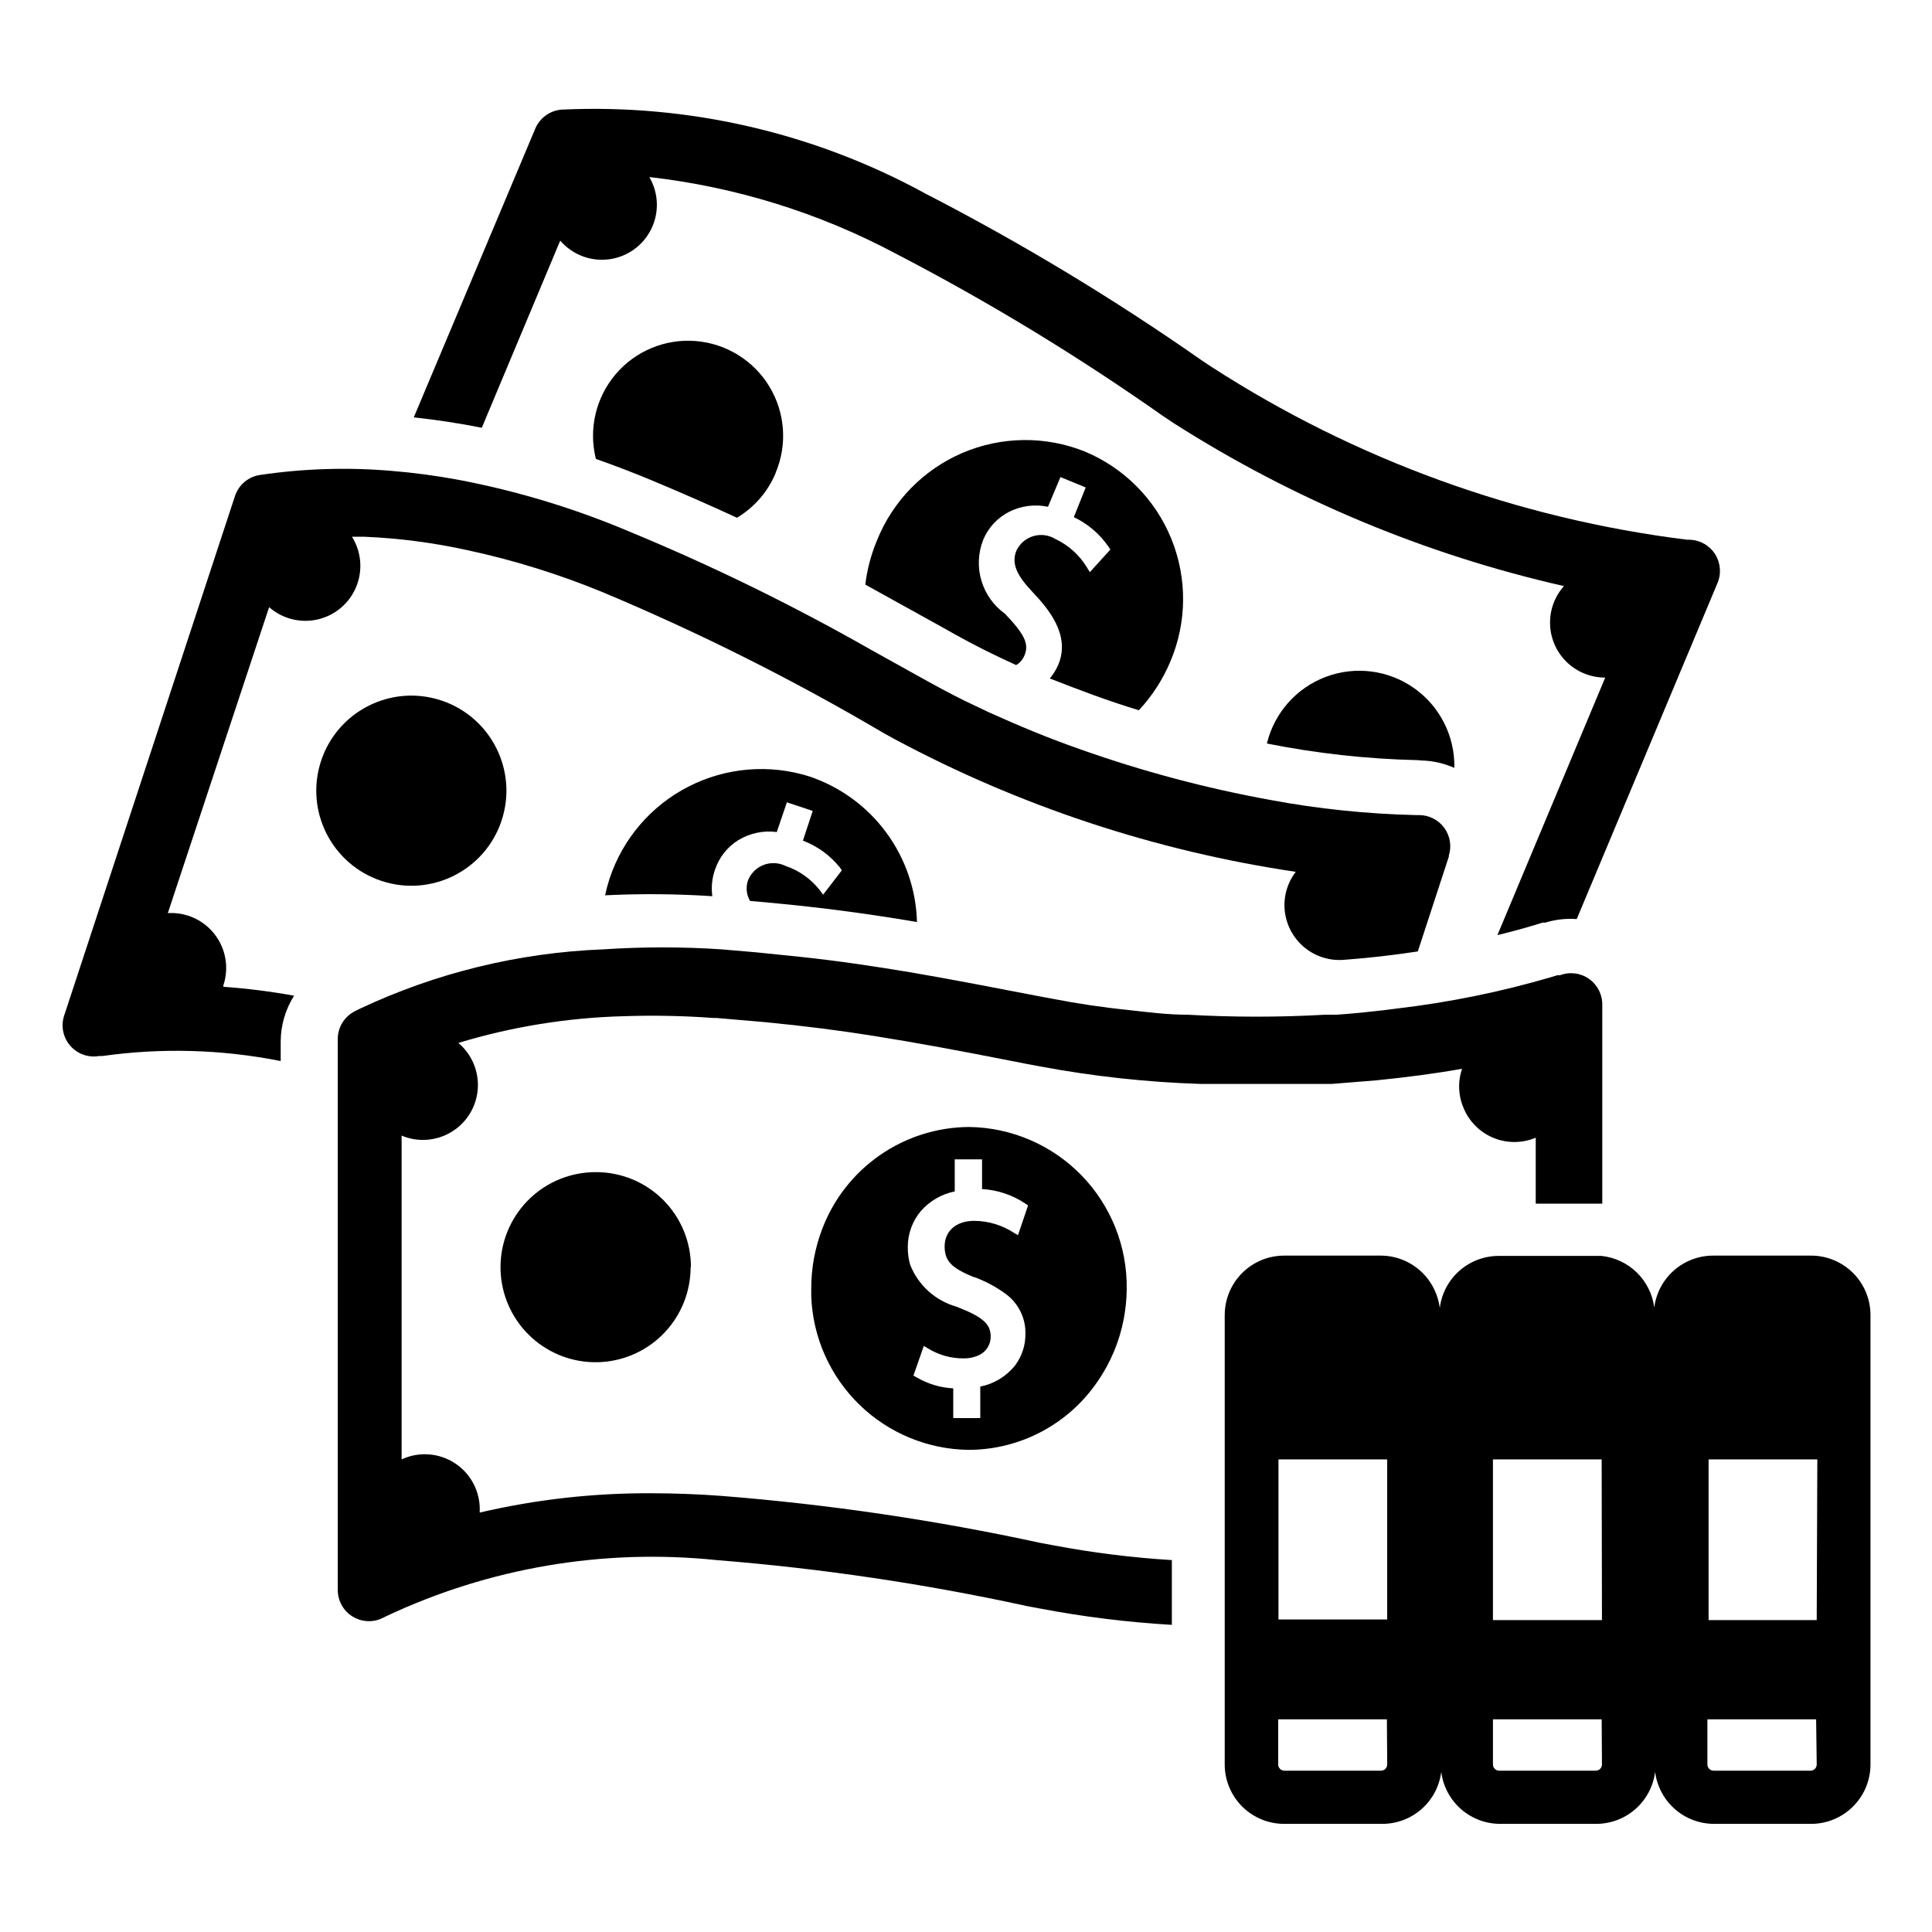
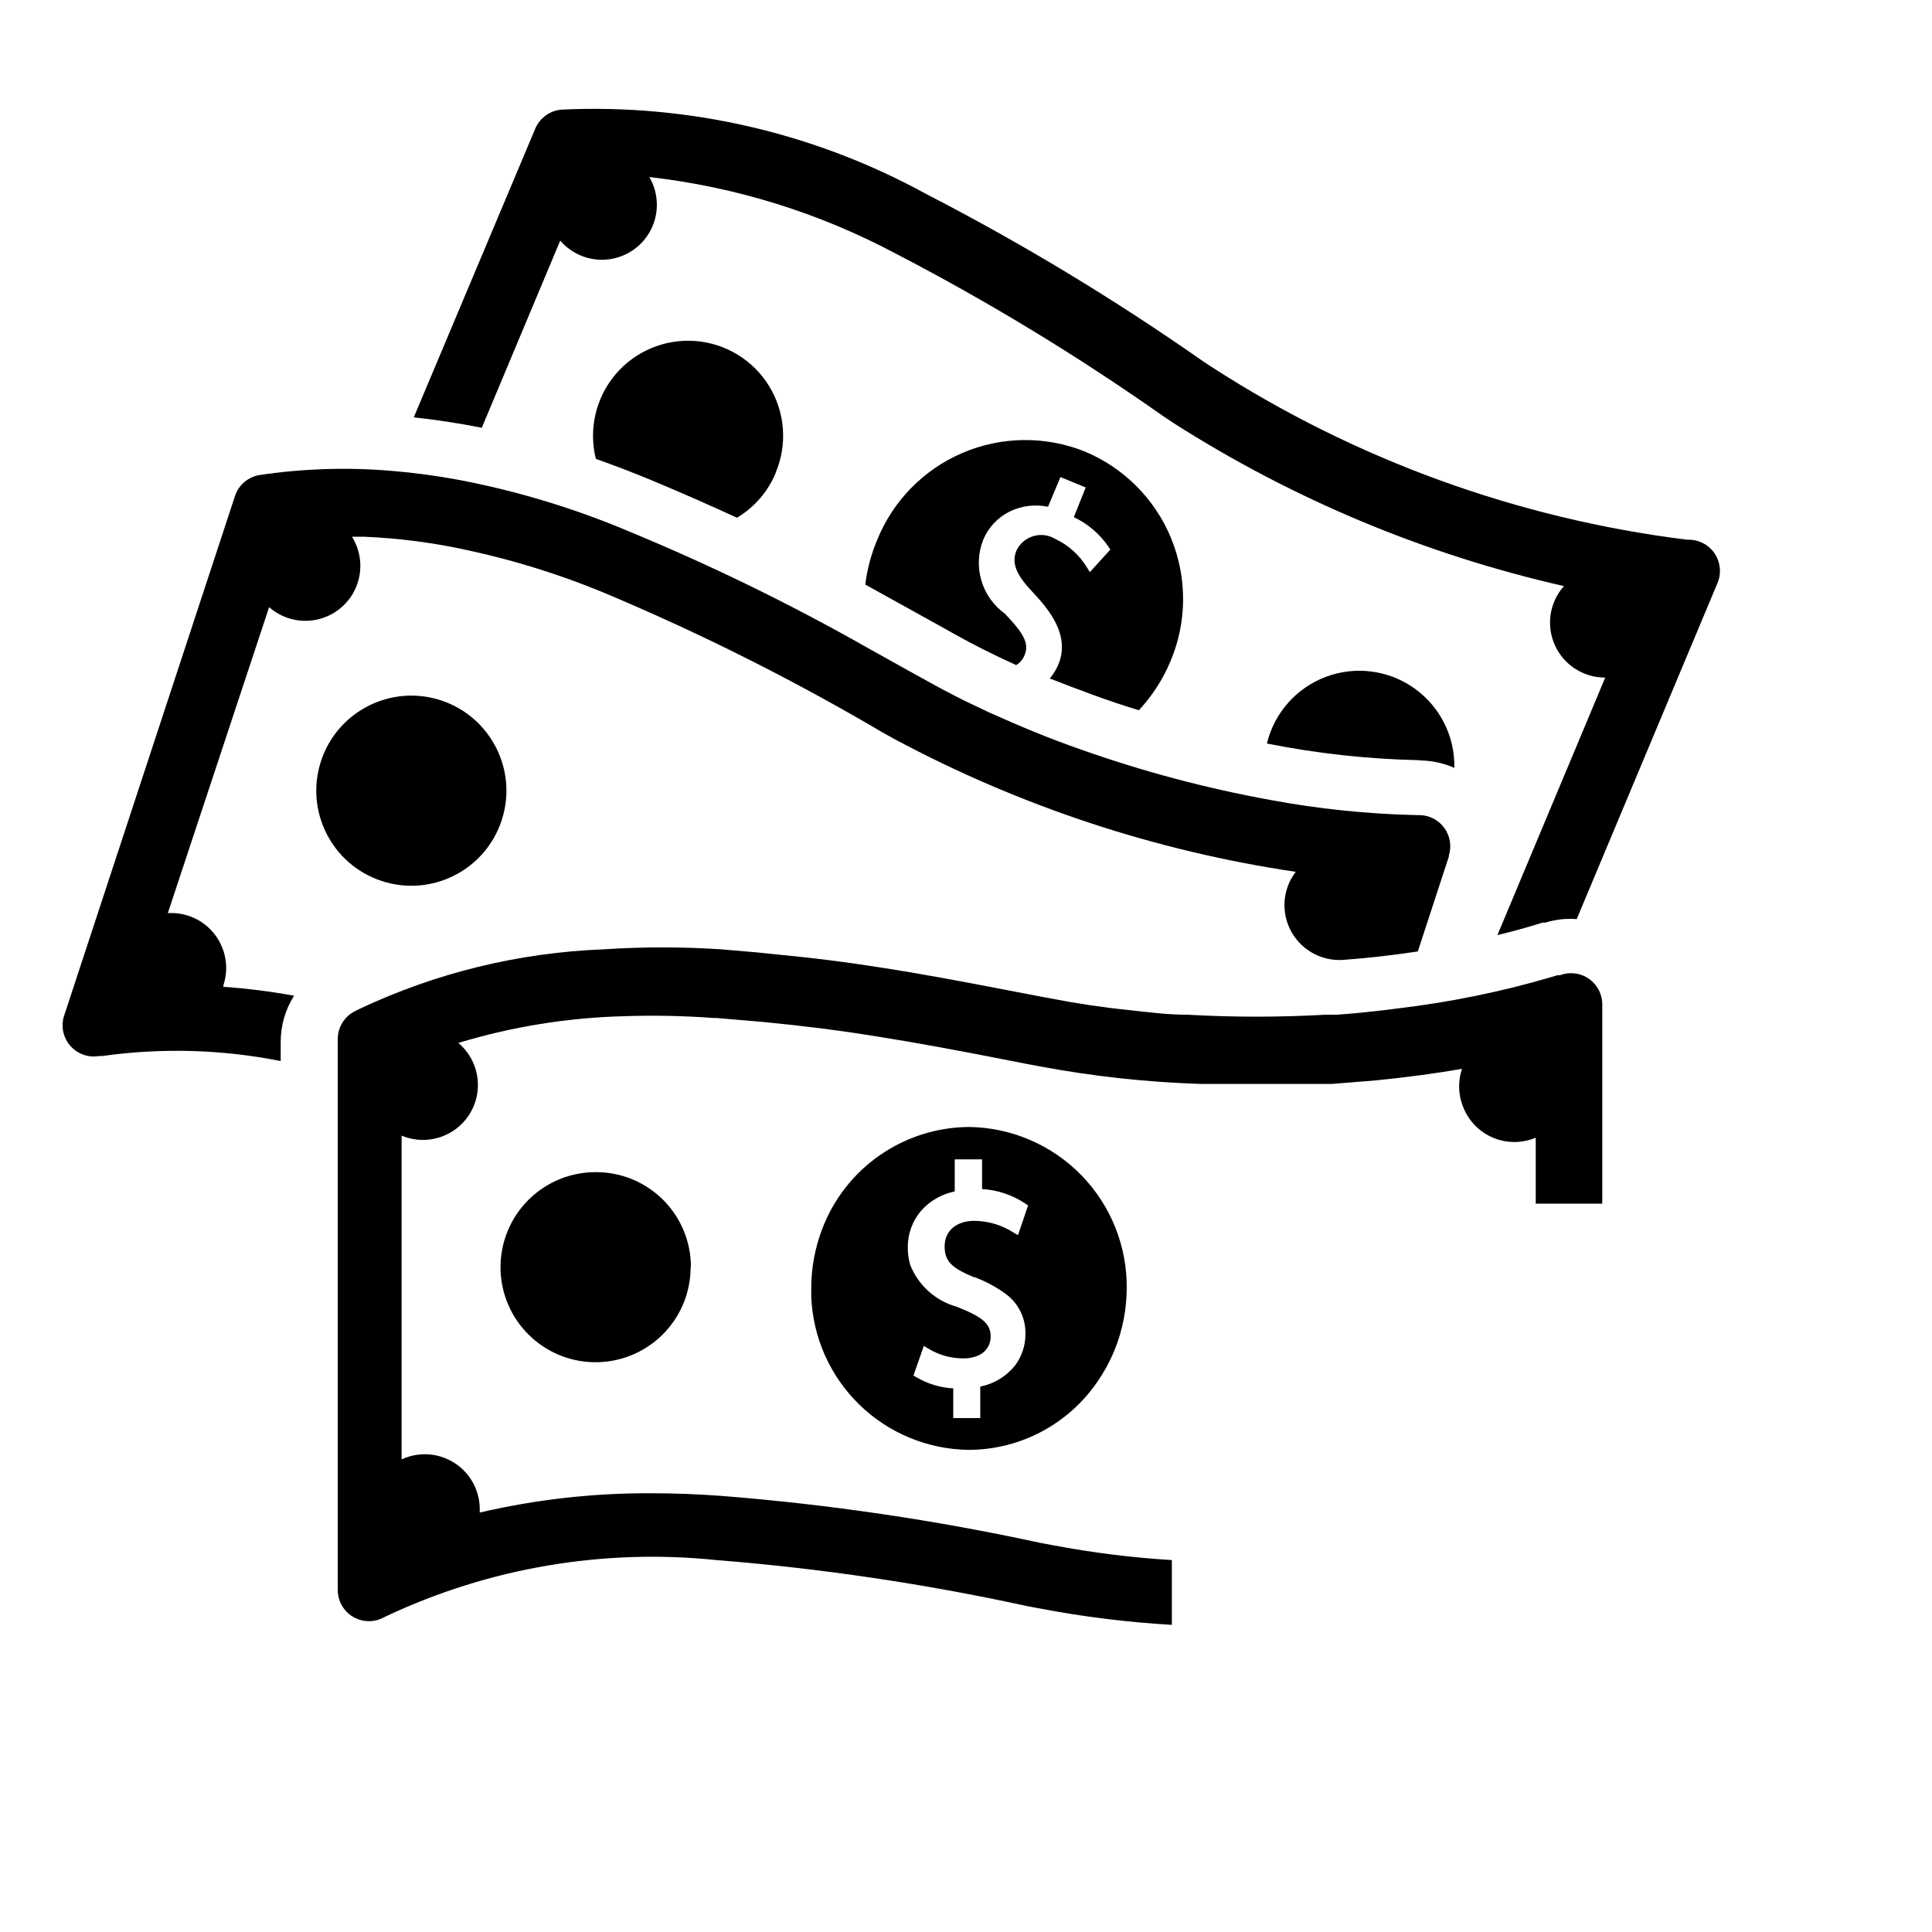
<svg xmlns="http://www.w3.org/2000/svg" fill="#000000" width="800px" height="800px" version="1.1" viewBox="144 144 512 512">
  <g>
    <path d="m327.02 479.82c0 6.398-2.434 12.555-6.809 17.223s-10.363 7.496-16.746 7.91c-6.387 0.414-12.688-1.613-17.629-5.676-4.945-4.062-8.156-9.855-8.984-16.199s0.789-12.762 4.519-17.961c3.734-5.195 9.301-8.773 15.578-10.016 1.633-0.316 3.297-0.477 4.961-0.473 6.688-0.02 13.105 2.629 17.836 7.356 4.727 4.731 7.375 11.148 7.356 17.836z" />
    <path d="m260.88 329.61c13.215 4.348 20.406 18.582 16.062 31.797-4.348 13.219-18.582 20.41-31.801 16.062-13.215-4.344-20.406-18.578-16.062-31.797 4.348-13.215 18.582-20.406 31.801-16.062" />
    <path d="m400.79 442.66c-8.449 0.055-16.684 2.66-23.625 7.481-6.941 4.816-12.262 11.625-15.262 19.52-1.926 5.027-2.914 10.363-2.914 15.746v2.203c0.426 10.828 4.988 21.082 12.754 28.641 7.762 7.559 18.133 11.848 28.969 11.98 13.637-0.031 26.387-6.773 34.086-18.027 3.492-5.004 5.879-10.691 7.008-16.688 0.496-2.598 0.762-5.231 0.785-7.875 0.168-11.246-4.144-22.094-11.984-30.16-7.844-8.062-18.57-12.676-29.816-12.82zm1.34 39.754c3.035 1.113 5.898 2.648 8.5 4.566 3.316 2.477 5.227 6.41 5.117 10.547 0.023 3.012-0.945 5.941-2.754 8.348-2.316 2.887-5.578 4.867-9.211 5.586v8.344h-7.164v-7.871c-3.414-0.18-6.734-1.18-9.684-2.91l-0.867-0.473 2.754-7.871 1.18 0.707h0.004c2.82 1.727 6.066 2.625 9.367 2.598 1.414 0.031 2.816-0.266 4.094-0.867 1.914-0.902 3.117-2.844 3.07-4.957 0-3.305-2.125-5.195-9.055-7.871l0.004-0.004c-5.602-1.582-10.145-5.684-12.281-11.098-0.441-1.535-0.652-3.125-0.629-4.723-0.012-3.484 1.219-6.859 3.461-9.527 2.344-2.668 5.496-4.492 8.977-5.195v-8.5h7.242v7.871c4.106 0.234 8.074 1.566 11.492 3.859l0.707 0.473-2.676 7.871-0.863-0.473c-3.172-2.125-6.891-3.273-10.707-3.309-4.879 0-7.871 2.754-7.871 6.769s1.965 5.75 7.793 8.188z" />
    <path d="m557.44 402.44h-0.707l-1.812 0.551h0.004c-13.289 3.883-26.875 6.648-40.621 8.266l-3.699 0.473c-4.094 0.473-7.871 0.867-12.359 1.18h-3.07v0.004c-12.141 0.684-24.309 0.684-36.449 0-5.434 0-10.785-0.707-15.742-1.258-6.926-0.707-13.699-1.73-20.152-2.992l-3.387-0.629c-12.676-2.441-23.617-4.566-34.242-6.375-9.445-1.574-18.812-2.992-29.207-4.094l-11.492-1.18-9.211-0.789v-0.004c-10.484-0.699-21.004-0.699-31.488 0-22.328 0.867-44.254 6.223-64.469 15.746l-1.258 0.629h-0.004c-2.801 1.402-4.566 4.266-4.566 7.398v145.95c-0.016 2.887 1.477 5.578 3.941 7.09 2.461 1.512 5.535 1.629 8.105 0.309l0.789-0.395h-0.004c27.277-12.848 57.547-17.992 87.539-14.879 27.691 2.203 55.199 6.281 82.34 12.203l3.387 0.629c11.543 2.203 23.219 3.648 34.949 4.332v-17.164c-10.566-0.648-21.086-1.961-31.488-3.934l-3.387-0.629h0.004c-27.82-6.035-56.012-10.191-84.391-12.441-6.352-0.473-12.543-0.707-18.578-0.707-15.34-0.086-30.637 1.629-45.578 5.117v-0.395c0.172-5.059-2.297-9.848-6.519-12.641-4.223-2.793-9.594-3.195-14.184-1.055v-85.805c4.316 1.816 9.246 1.449 13.242-0.992 4-2.438 6.582-6.652 6.938-11.324 0.352-4.672-1.559-9.23-5.144-12.246 14.285-4.328 29.086-6.711 44.004-7.086 7.875-0.262 15.758-0.105 23.617 0.473h0.789l12.832 1.102c10.547 1.023 19.836 2.203 29.125 3.699 11.414 1.812 22.75 3.938 36.367 6.613l4.016 0.789 3.387 0.629c14.004 2.625 28.188 4.18 42.43 4.644h27.629 7.32l11.73-0.945c7.871-0.789 15.742-1.812 22.75-3.07-0.742 2.176-0.961 4.496-0.629 6.769 0.18 1.25 0.523 2.465 1.023 3.621 1.48 3.594 4.332 6.445 7.922 7.926 3.594 1.477 7.629 1.457 11.207-0.051v17.477h17.633v-52.586c0.07-2.75-1.23-5.359-3.473-6.953-2.242-1.594-5.129-1.969-7.707-1z" />
-     <path d="m332.77 381.5c-0.324-2.359-0.078-4.762 0.711-7.008 1.082-3.273 3.281-6.062 6.219-7.871 3.047-1.836 6.625-2.586 10.156-2.125l2.676-7.871 6.848 2.281-2.598 7.871c3.863 1.465 7.262 3.938 9.84 7.164l0.473 0.707-4.961 6.453-0.867-1.18 0.004 0.004c-2.348-3-5.523-5.246-9.133-6.457-1.816-0.887-3.922-0.973-5.805-0.242-1.883 0.734-3.375 2.219-4.113 4.102-0.617 1.805-0.418 3.789 0.551 5.43 16.766 1.418 30.387 3.227 44.242 5.59h-0.004c-0.227-8.574-3.082-16.871-8.18-23.77-5.094-6.898-12.188-12.066-20.316-14.805-10.617-3.356-22.129-2.398-32.043 2.672-9.918 5.066-17.438 13.836-20.934 24.41-0.469 1.449-0.863 2.918-1.184 4.406 9.473-0.461 18.961-0.383 28.418 0.238z" />
    <path d="m528 370.87-8.266 25.27c-6.297 0.945-12.754 1.73-19.363 2.203-4.543 0.445-9.027-1.27-12.121-4.625s-4.434-7.965-3.625-12.457c0.418-2.258 1.363-4.391 2.758-6.219-37.152-5.508-73.078-17.387-106.2-35.109l-2.992-1.652c-23.922-14.105-48.777-26.57-74.391-37.312-11.633-4.793-23.672-8.535-35.973-11.18-8.934-1.965-18.02-3.152-27.16-3.543h-3.387 0.004c2.488 3.988 2.902 8.93 1.109 13.277-1.797 4.344-5.574 7.555-10.152 8.621-4.578 1.07-9.391-0.137-12.922-3.238l-26.844 81.078c4.828-0.297 9.492 1.82 12.441 5.656 2.953 3.832 3.805 8.883 2.281 13.477v0.395-0.004c6.281 0.449 12.535 1.238 18.734 2.363-2.312 3.648-3.539 7.879-3.543 12.199v5.117c-15.559-3.094-31.523-3.547-47.23-1.336h-0.867c-2.816 0.496-5.691-0.496-7.598-2.629-1.906-2.133-2.578-5.098-1.77-7.84l45.344-137.92c0.973-2.961 3.531-5.125 6.609-5.59 11.492-1.703 23.141-2.074 34.719-1.102 6.098 0.496 12.168 1.309 18.184 2.438 15.336 2.938 30.324 7.473 44.711 13.543 22.109 9.125 43.617 19.641 64.395 31.484l11.887 6.613 2.992 1.652c3.203 1.785 6.481 3.516 9.84 5.195l6.453 3.07c7.871 3.543 15.742 6.848 24.324 9.84v0.004c16.359 5.797 33.152 10.27 50.227 13.379 12.754 2.379 25.68 3.723 38.648 4.016h0.789c2.66-0.008 5.16 1.266 6.719 3.418 1.559 2.152 1.988 4.922 1.152 7.445z" />
    <path d="m431.49 263.66c-10.441-4.188-22.113-4.051-32.453 0.379-10.336 4.43-18.484 12.789-22.652 23.234-1.555 3.727-2.59 7.644-3.07 11.652l20.469 11.336 3.07 1.73c5.195 2.914 10.707 5.668 16.453 8.266h-0.004c0.996-0.605 1.77-1.516 2.207-2.598 1.258-2.992 0-5.59-5.195-11.02-3.008-2.16-5.203-5.262-6.246-8.812-1.039-3.551-0.863-7.348 0.496-10.789 1.336-3.199 3.762-5.82 6.852-7.398 3.188-1.602 6.82-2.074 10.312-1.34l3.305-7.871 6.691 2.754-3.148 7.871c3.719 1.754 6.898 4.473 9.211 7.875l0.473 0.707-5.434 5.984-0.789-1.258 0.004-0.004c-2-3.293-4.934-5.926-8.426-7.559-1.742-1.039-3.844-1.301-5.793-0.715-1.945 0.582-3.555 1.957-4.438 3.785-1.418 3.387 0 6.535 4.25 11.02 4.25 4.488 10.078 11.414 6.848 19.207v0.004c-0.57 1.34-1.34 2.59-2.281 3.699 7.871 3.07 15.273 5.902 23.617 8.422h-0.004c3.519-3.777 6.348-8.148 8.344-12.91 4.414-10.383 4.504-22.094 0.246-32.543-4.254-10.449-12.504-18.766-22.914-23.109z" />
    <path d="m599.08 298.69-37.234 88.875c-2.816-0.207-5.644 0.113-8.344 0.941h-0.707c-3.832 1.207-7.82 2.309-11.965 3.305l28.574-68.25v0.004c-3.773 0.016-7.406-1.434-10.133-4.039-2.727-2.609-4.332-6.172-4.484-9.941-0.152-3.769 1.164-7.449 3.672-10.266-36.676-8.328-71.645-22.922-103.36-43.141l-2.832-1.891v0.004c-22.621-15.93-46.293-30.316-70.848-43.062-20.305-10.824-42.477-17.715-65.34-20.309 2.473 4.223 2.66 9.402 0.5 13.793-2.164 4.387-6.383 7.398-11.238 8.012-4.852 0.617-9.691-1.246-12.879-4.957l-20.781 49.594c-6.086-1.207-12.098-2.125-18.027-2.754l32.199-76.52c1.203-2.863 3.91-4.809 7.004-5.039 33.582-1.574 66.945 6.133 96.434 22.277 25.309 13.047 49.715 27.773 73.051 44.086l2.832 1.891 0.004-0.004c38.004 24.535 81.059 40.168 125.95 45.738h0.789-0.004c2.738 0.125 5.234 1.594 6.668 3.926 1.434 2.336 1.621 5.227 0.496 7.727z" />
    <path d="m519.73 345.45c-13.43-0.305-26.812-1.777-39.988-4.41 1.961-8.121 7.82-14.746 15.648-17.68 7.828-2.934 16.598-1.793 23.414 3.043 6.816 4.836 10.793 12.738 10.609 21.094-2.805-1.246-5.828-1.914-8.895-1.969z" />
    <path d="m349.54 269.4c-2.062 4.926-5.648 9.062-10.234 11.809-7.008-3.227-14.484-6.535-22.984-10.078-4.828-1.996-9.629-3.832-14.406-5.512v0.004c-1.973-7.863-0.043-16.191 5.184-22.387 5.231-6.191 13.117-9.488 21.199-8.863 8.082 0.629 15.363 5.106 19.574 12.031 4.211 6.926 4.832 15.453 1.668 22.918z" />
-     <path d="m623.72 476.75h-25.586c-3.856-0.031-7.59 1.355-10.492 3.894-2.898 2.539-4.769 6.055-5.25 9.883-0.445-3.531-2.07-6.809-4.617-9.293-2.543-2.488-5.856-4.043-9.395-4.406h-27.082c-3.856-0.027-7.59 1.355-10.492 3.894-2.898 2.543-4.769 6.059-5.25 9.883-0.215-1.664-0.691-3.285-1.418-4.801-1.246-2.66-3.215-4.914-5.676-6.516-2.461-1.598-5.324-2.481-8.258-2.539h-25.82c-2.078-0.008-4.141 0.391-6.062 1.18-2.887 1.188-5.356 3.207-7.094 5.801-1.738 2.59-2.668 5.644-2.668 8.766v119.1c0 4.176 1.66 8.18 4.613 11.133s6.957 4.613 11.133 4.613h25.898c3.856 0.027 7.59-1.355 10.492-3.894 2.902-2.539 4.769-6.059 5.25-9.883 0.484 3.824 2.352 7.344 5.254 9.883 2.902 2.539 6.637 3.922 10.492 3.894h25.191c3.856 0.027 7.586-1.355 10.488-3.894 2.902-2.539 4.773-6.059 5.254-9.883 0.484 3.824 2.352 7.344 5.254 9.883 2.902 2.539 6.633 3.922 10.492 3.894h25.586-0.004c4.176 0 8.18-1.66 11.133-4.613s4.613-6.957 4.613-11.133v-119.1c0-4.219-1.691-8.258-4.695-11.219-3.004-2.961-7.07-4.59-11.285-4.527zm-140.91 54.004h28.812v42.43h-28.812zm28.812 80.844c0 0.438-0.176 0.859-0.484 1.168-0.312 0.312-0.73 0.484-1.172 0.484h-25.582c-0.914 0-1.652-0.738-1.652-1.652v-11.965h28.812zm56.914 0c0 0.438-0.176 0.859-0.484 1.168-0.309 0.312-0.73 0.484-1.168 0.484h-25.586c-0.914 0-1.652-0.738-1.652-1.652v-11.965h28.812zm0-38.258h-28.891v-42.586h28.812zm56.914 38.258c0 0.438-0.176 0.859-0.484 1.168-0.309 0.312-0.73 0.484-1.168 0.484h-25.664c-0.914 0-1.652-0.738-1.652-1.652v-11.965h28.812zm0-38.258h-28.652v-42.586h28.812z" />
  </g>
</svg>